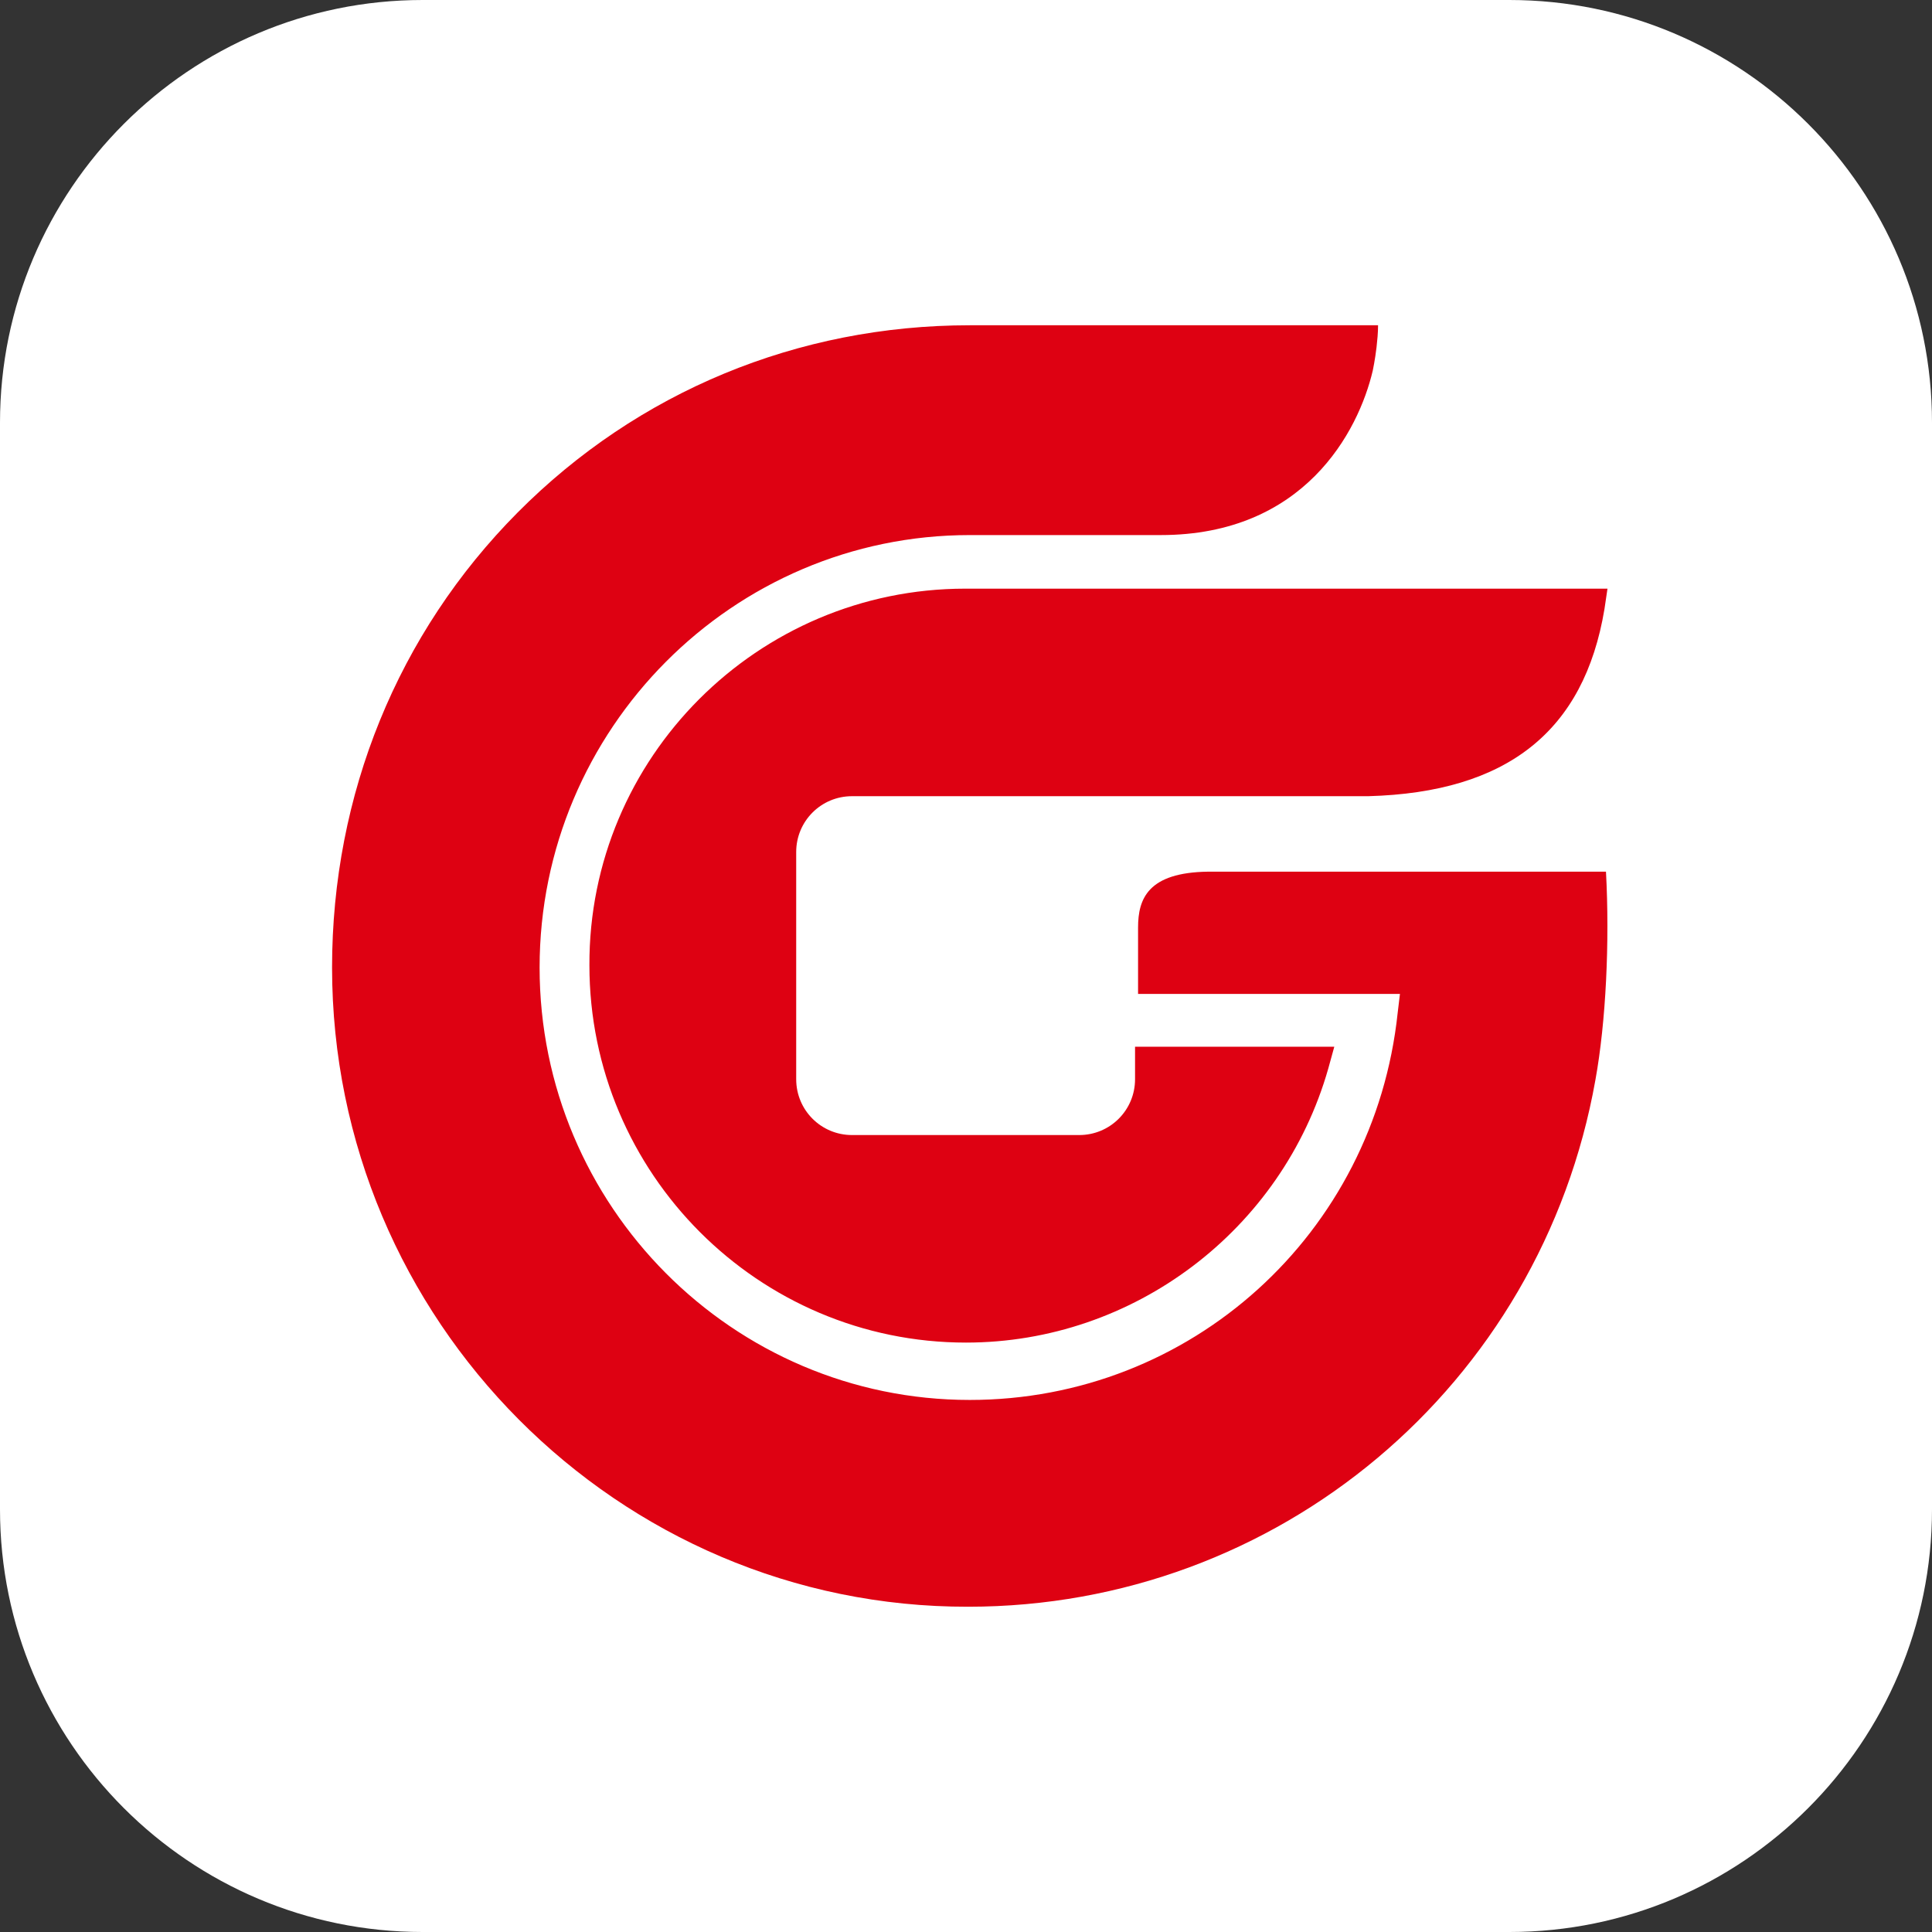
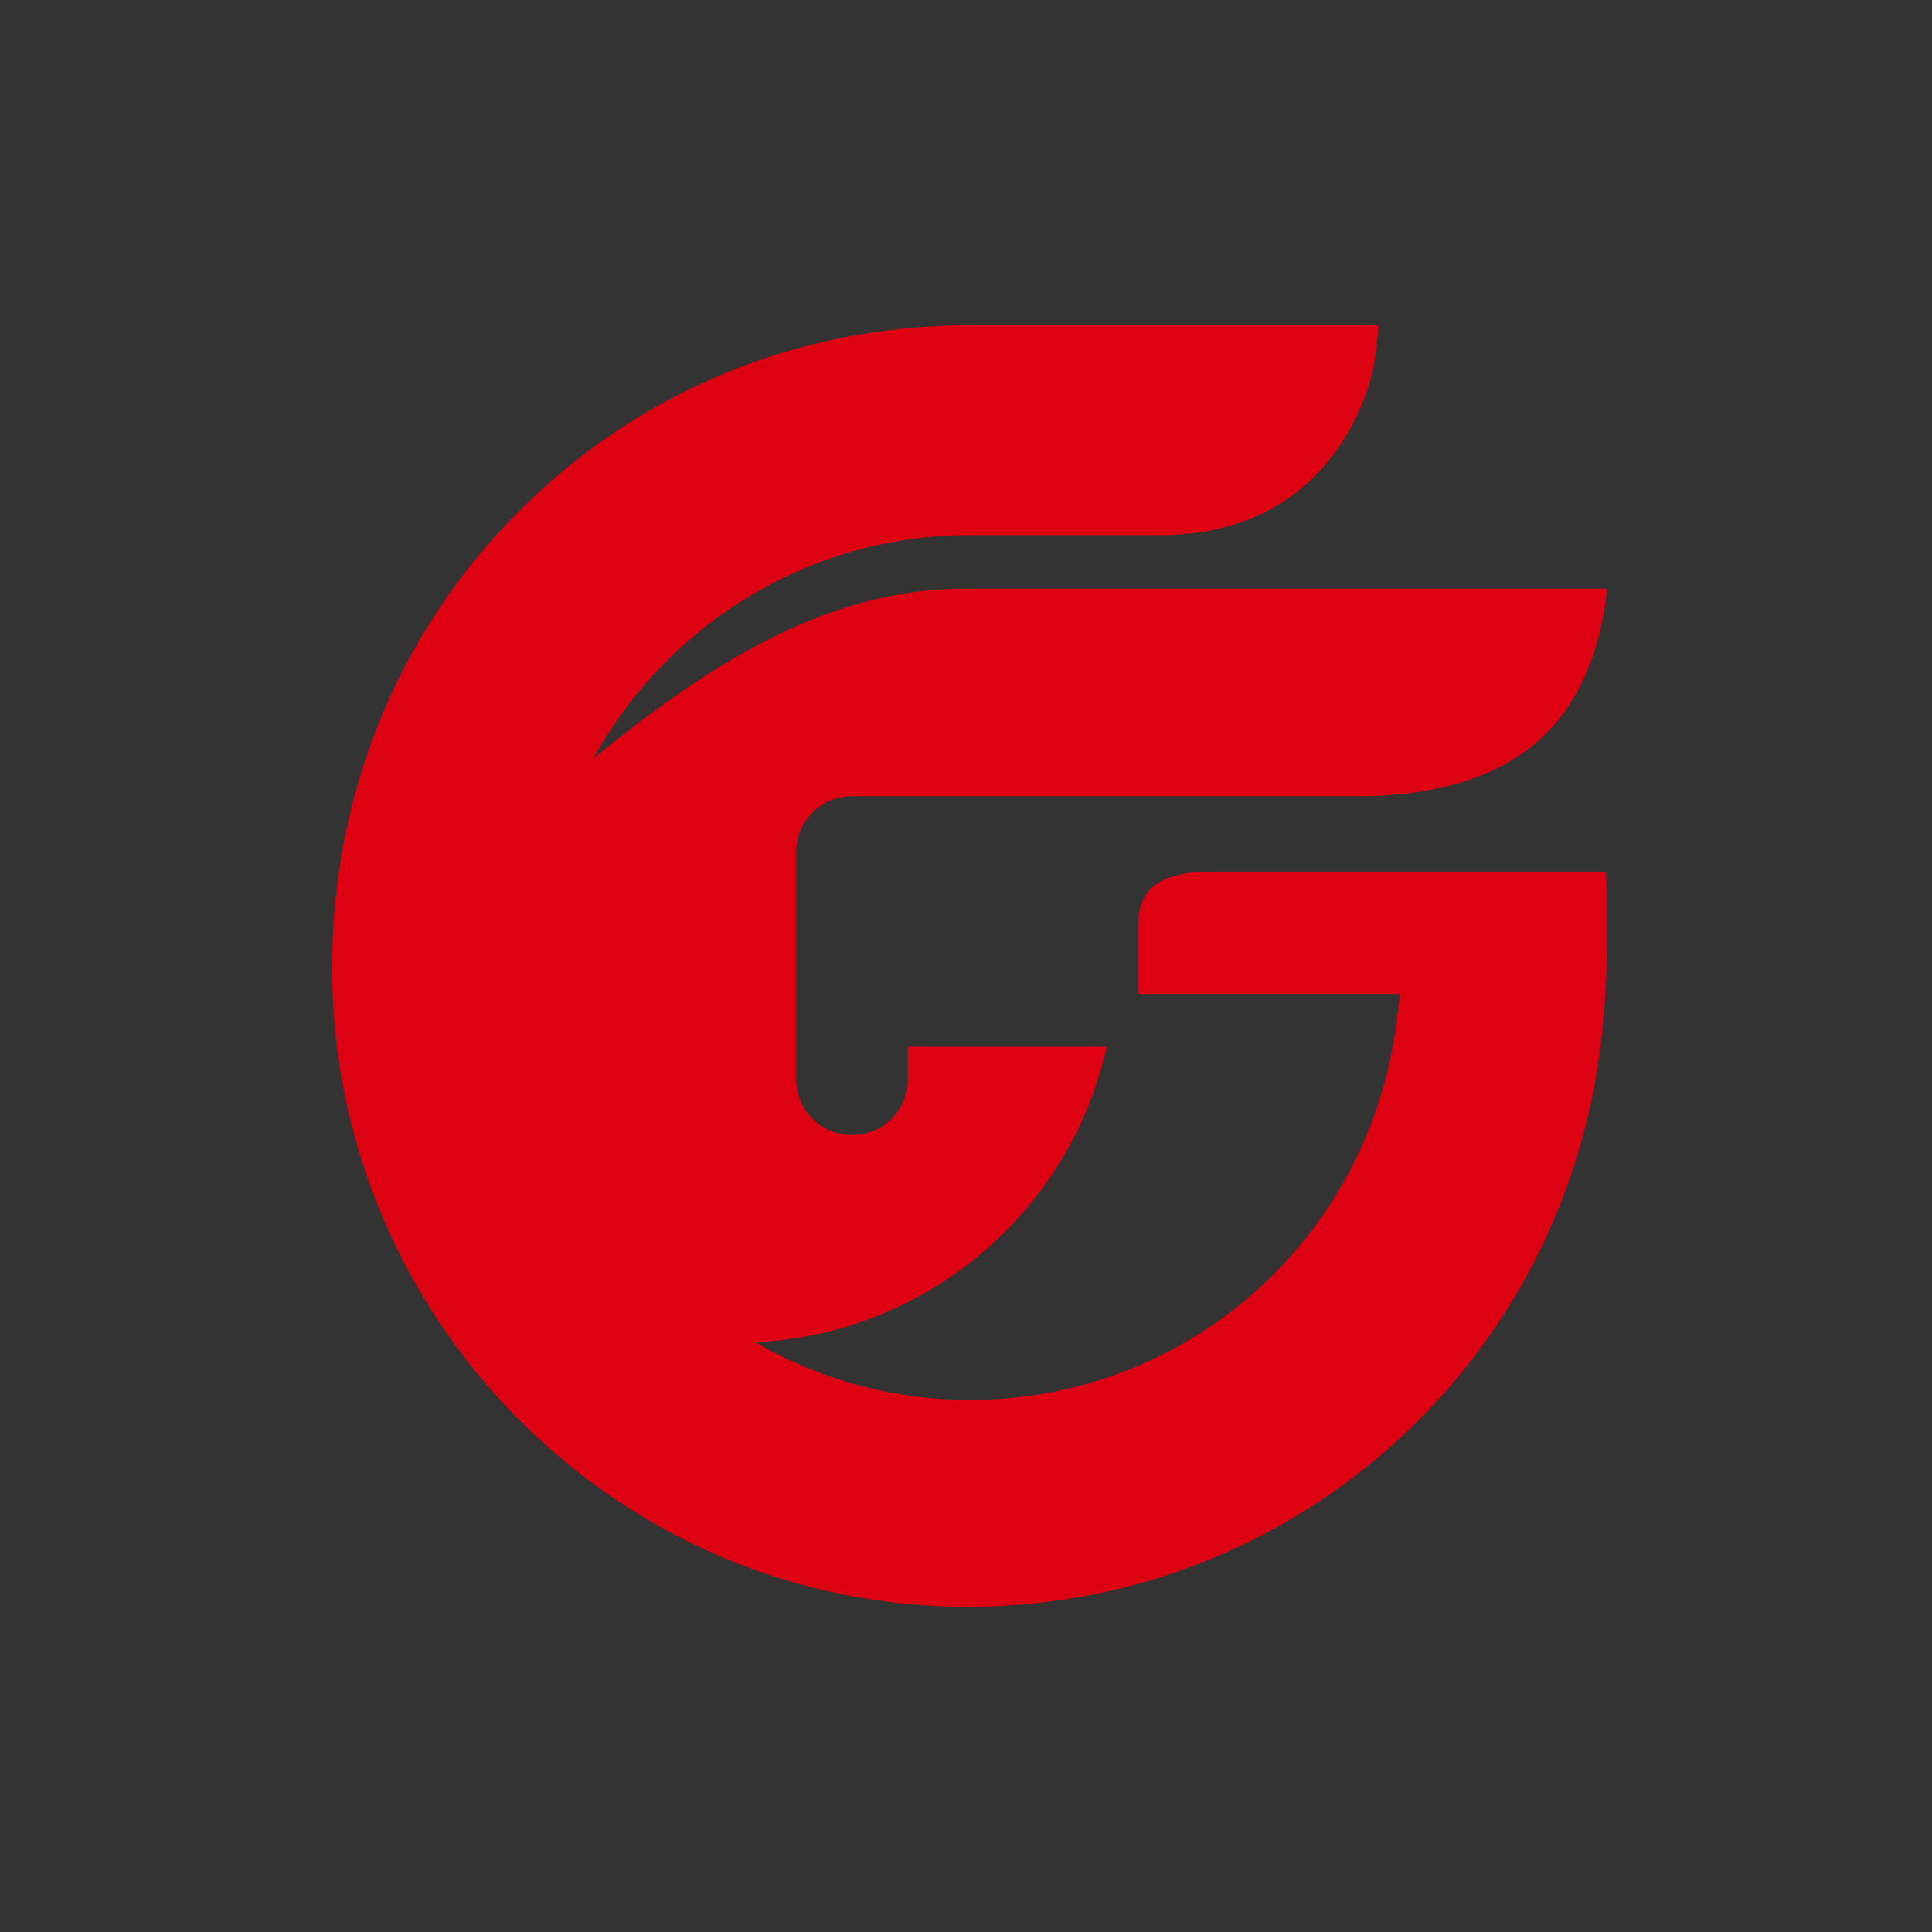
<svg xmlns="http://www.w3.org/2000/svg" viewBox="0 0 1024 1024" version="1.1">
  <rect x="0" y="0" width="1024" height="1024" fill="#333333" stroke="none" />
-   <path d="M224 0h576c123.6 0 224 100.4 224 224v576c0 123.6-100.4 224-224 224H224c-123.6 0-224-100.4-224-224V224C0 100.4 100.4 0 224 0z" fill="#FFFFFF" />
-   <path d="M640.4 462h210.8c2 37.2 0 79.6-5.6 110.4-28.8 162-168.4 279.2-332.4 279.2-185.6 0.4-337.2-152-337.2-338.8 0-91.6 34.8-177.2 98.4-241.2 63.6-64 148.4-99.2 239.6-99.2h216.4c0 4-0.4 8-0.8 11.6-0.8 6.8-2 12.4-2 12.4-7.6 32.4-36.4 87.2-112.4 87.2h-101.2c-125.6 0-228 102.8-228 229.2 0 126.4 102.4 229.2 228 229.2 117.2 0 214.4-88 226.8-205.2l1.2-10h-138.8v-35.2c0-15.2 5.2-29.2 37.2-29.6zM511.6 312H852l-1.6 10.8c-10.8 64.8-51.6 97.2-125.2 99.2h-273.6c-16.4 0-29.6 13.2-29.6 29.6V572c0 16.4 13.2 29.6 29.6 29.6H572c16.4 0 29.6-13.2 29.6-29.6v-17.2h105.6l-3.2 11.6c-24.4 85.6-103.2 145.2-192 145.2-110 0-199.6-89.6-199.6-200C312 401.6 401.6 312 511.6 312z" fill="#DE0112" />
+   <path d="M640.4 462h210.8c2 37.2 0 79.6-5.6 110.4-28.8 162-168.4 279.2-332.4 279.2-185.6 0.4-337.2-152-337.2-338.8 0-91.6 34.8-177.2 98.4-241.2 63.6-64 148.4-99.2 239.6-99.2h216.4c0 4-0.4 8-0.8 11.6-0.8 6.8-2 12.4-2 12.4-7.6 32.4-36.4 87.2-112.4 87.2h-101.2c-125.6 0-228 102.8-228 229.2 0 126.4 102.4 229.2 228 229.2 117.2 0 214.4-88 226.8-205.2l1.2-10h-138.8v-35.2c0-15.2 5.2-29.2 37.2-29.6zM511.6 312H852l-1.6 10.8c-10.8 64.8-51.6 97.2-125.2 99.2h-273.6c-16.4 0-29.6 13.2-29.6 29.6V572c0 16.4 13.2 29.6 29.6 29.6c16.4 0 29.6-13.2 29.6-29.6v-17.2h105.6l-3.2 11.6c-24.4 85.6-103.2 145.2-192 145.2-110 0-199.6-89.6-199.6-200C312 401.6 401.6 312 511.6 312z" fill="#DE0112" />
</svg>